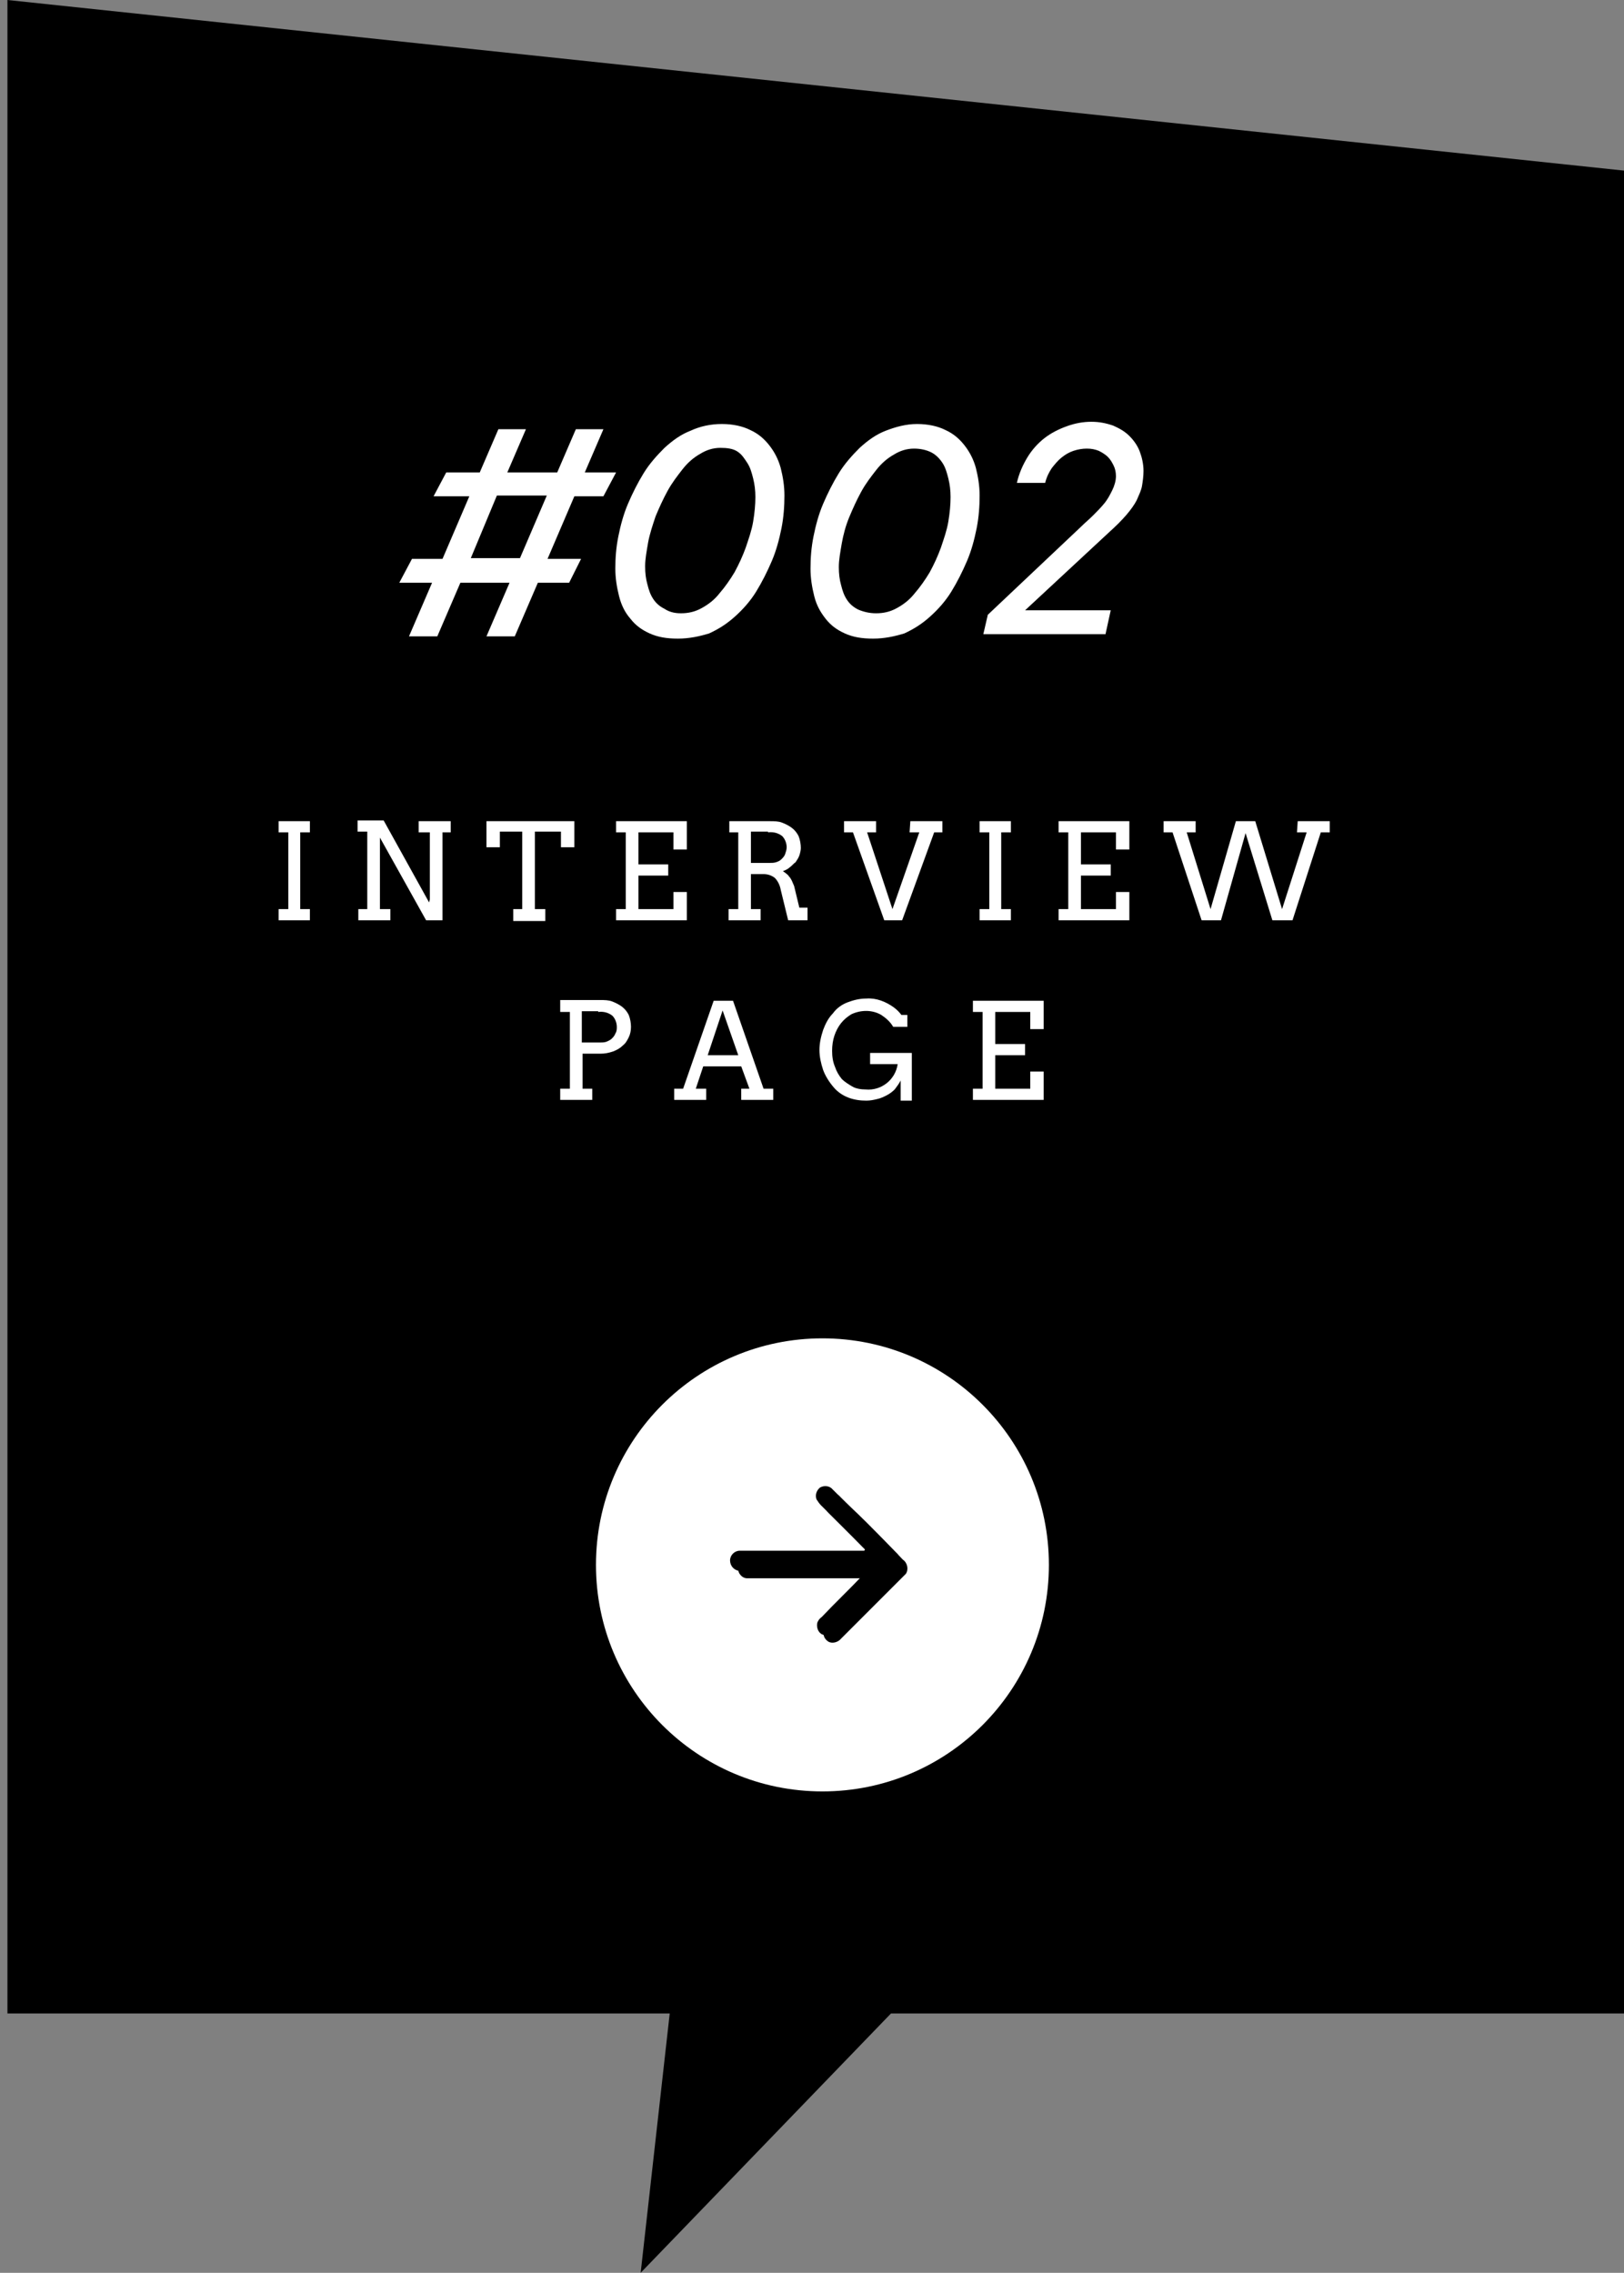
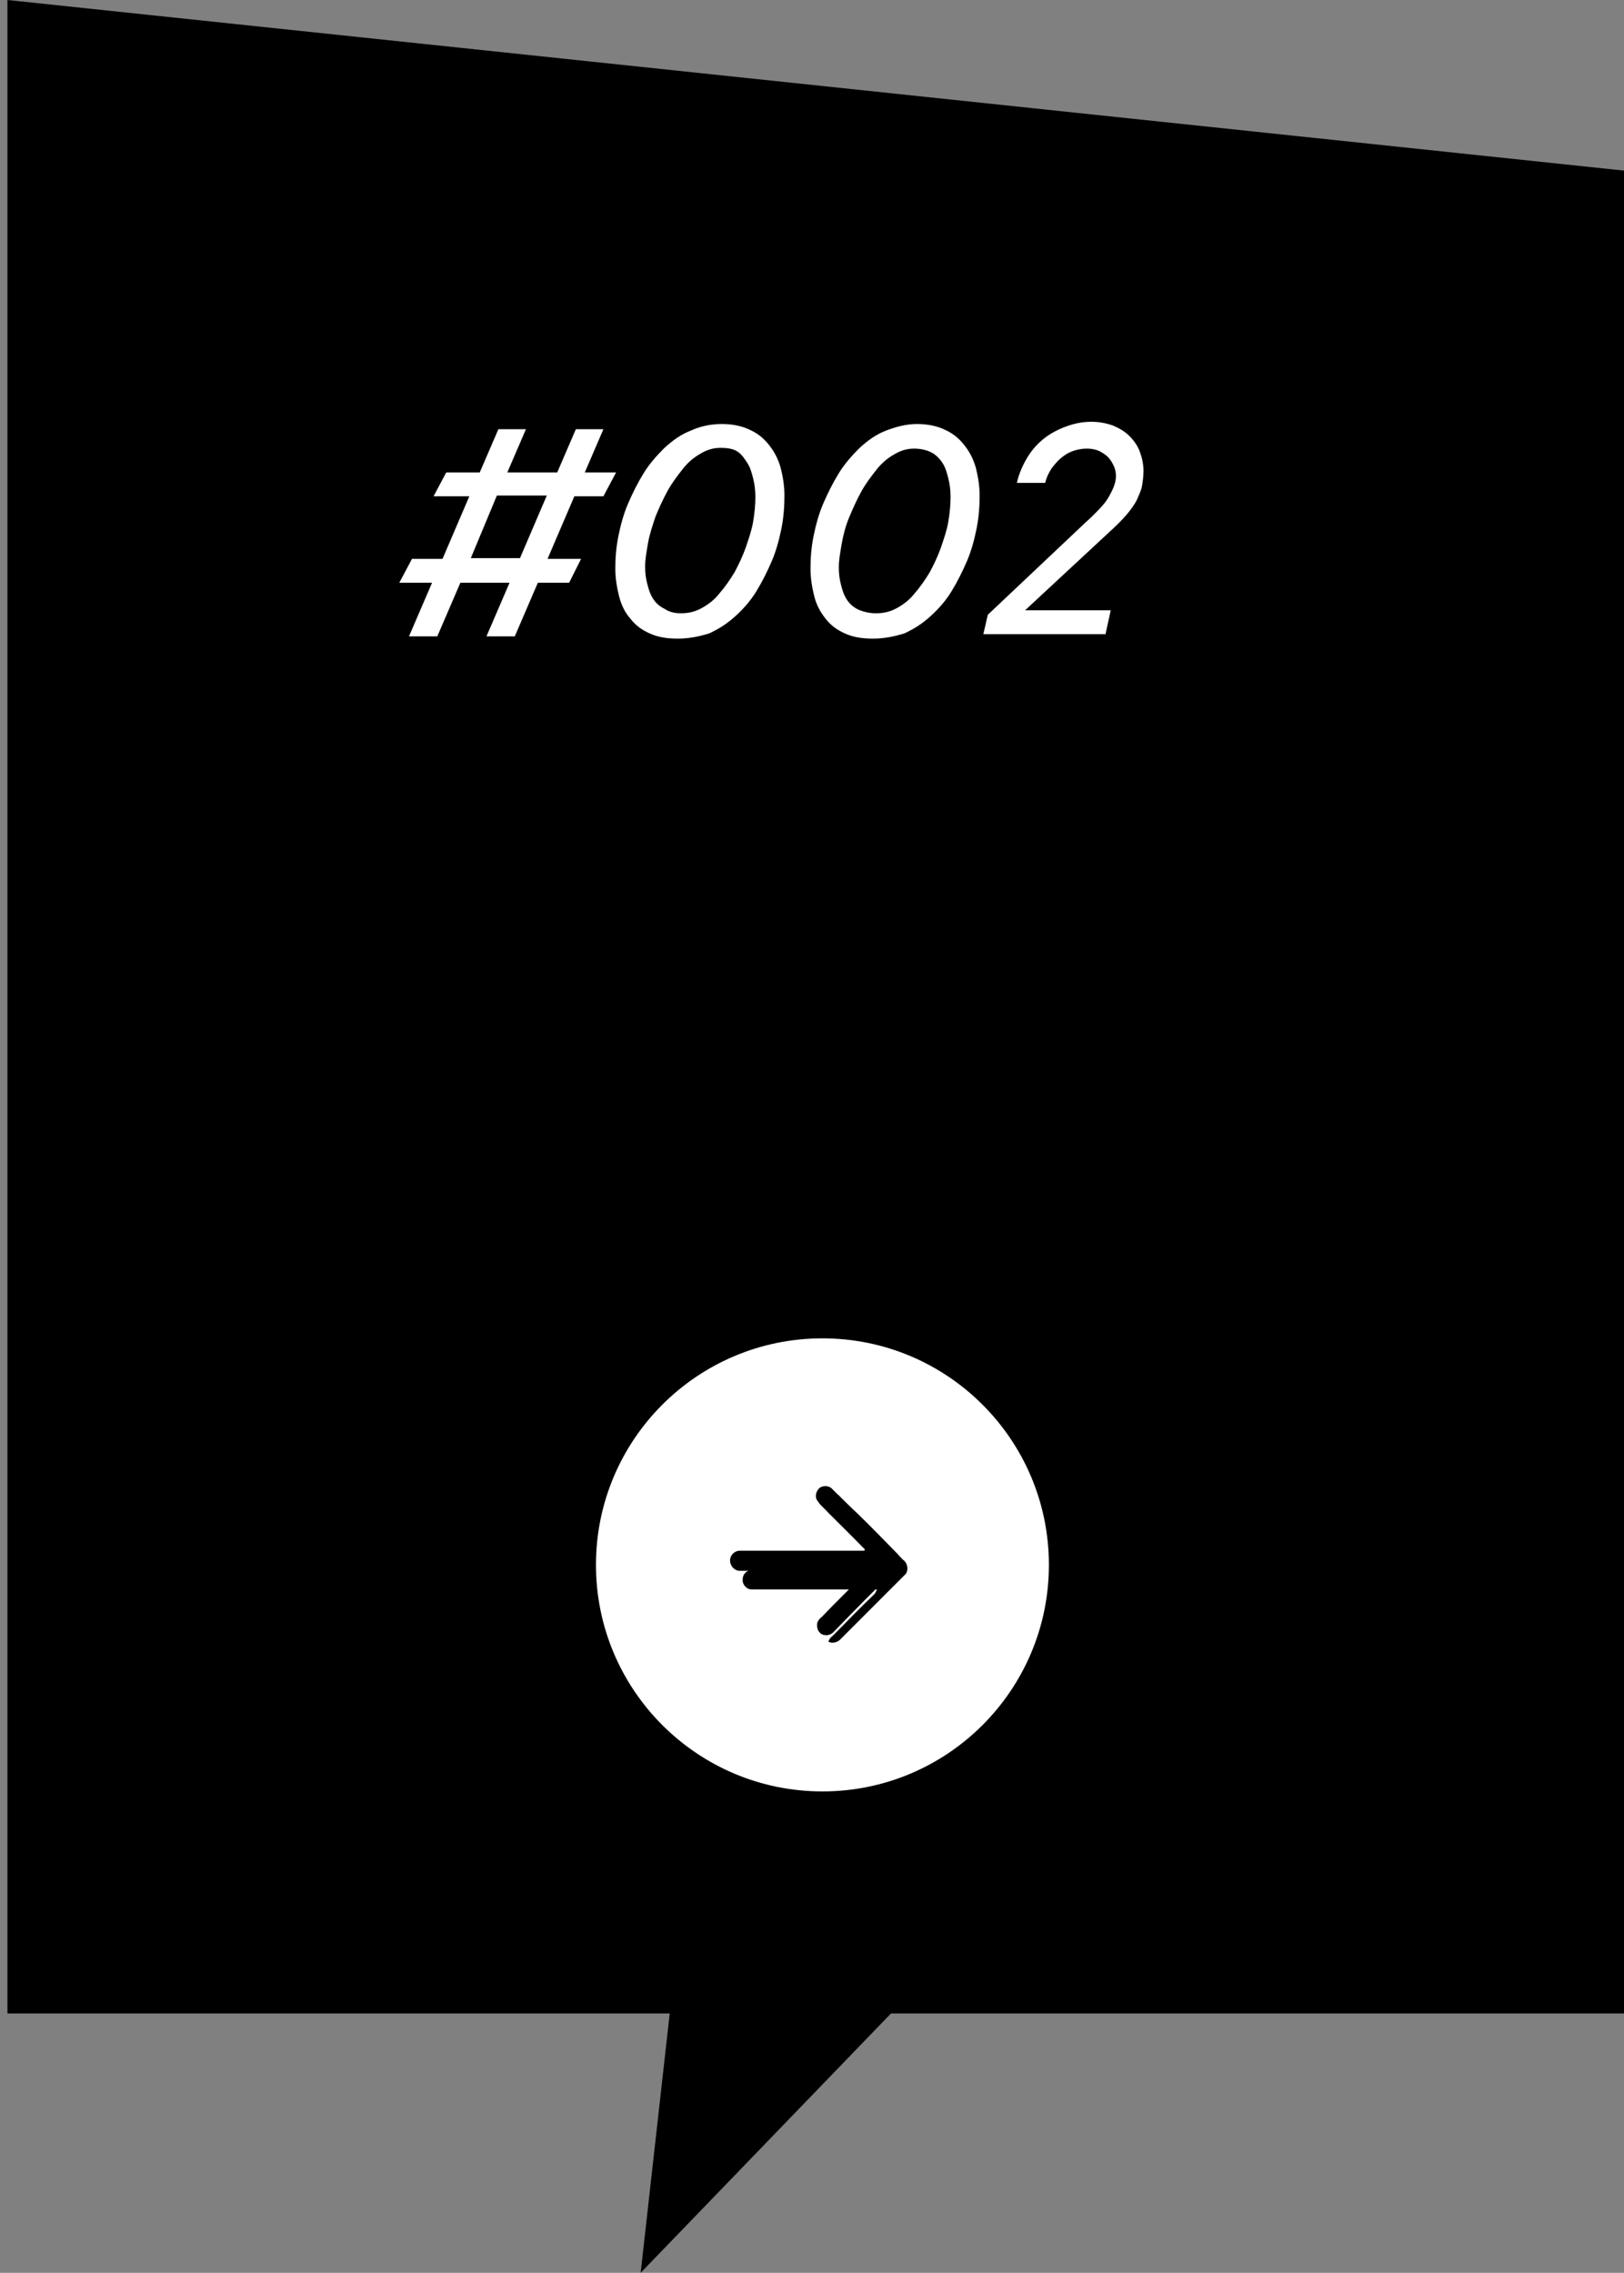
<svg xmlns="http://www.w3.org/2000/svg" version="1.1" id="artist_balloon02.svg" x="0px" y="0px" viewBox="0 0 218 305" style="enable-background:new 0 0 218 305;" xml:space="preserve">
  <rect x="0" y="0" width="218" height="305" fill="#808080" stroke="none" />
  <style type="text/css">
	.st0{fill:#FFFFFF;}
	.st1{enable-background:new    ;}
</style>
  <polygon points="1,0 1,270.2 89.9,270.2 86,305 119.6,270.2 219,270.2 219,23 " />
-   <path id="INTERVIEW_PAGE_1_" class="st0" d="M37.4,111.7h1.3V122h-1.3v1.5h4.2V122h-1.3v-10.3h1.3v-1.5h-4.2V111.7z M56.2,111.7h1.5  v9l-0.1,0.4l-6.1-11H48v1.5h1.3V122h-1.2v1.5h4.3V122H51v-9.6l6.2,11.1h2.2v-11.8h1.1v-1.5h-4.3L56.2,111.7L56.2,111.7z M68.9,123.6  h4.3V122h-1.4v-10.4h3.5v2.1h1.8v-3.5H65.3v3.5h1.8v-2.1h3V122h-1.2V123.6z M82.7,111.7h1.3V122h-1.3v1.5h9.5v-3.8h-1.8v2.3h-4.7  v-4.5h4V116h-4v-4.3h4.7v2.3h1.8v-3.8h-9.5V111.7L82.7,111.7z M97.8,111.7h1.3V122h-1.3v1.5h4.3V122h-1.3v-4.7h1.7  c0.6,0,1.1,0.2,1.5,0.5c0.4,0.4,0.7,1,0.8,1.6l1,4.1h2.6l0-1.7h-1.1l-0.7-2.9c-0.1-0.2-0.2-0.5-0.3-0.7c-0.1-0.2-0.2-0.4-0.4-0.6  c-0.1-0.2-0.3-0.3-0.4-0.4c-0.1-0.1-0.3-0.2-0.4-0.3c0.3-0.1,0.7-0.3,0.9-0.5c0.3-0.2,0.5-0.5,0.8-0.7c0.2-0.3,0.4-0.6,0.5-0.9  c0.1-0.3,0.2-0.7,0.2-1c0-0.5-0.1-1.1-0.3-1.6c-0.2-0.4-0.5-0.8-0.9-1.1c-0.4-0.3-0.8-0.5-1.3-0.7c-0.5-0.2-1.1-0.2-1.6-0.2h-5.5  V111.7L97.8,111.7z M103.1,111.7c0.7-0.1,1.4,0.1,1.9,0.5c0.4,0.4,0.6,1,0.6,1.5c0,0.3-0.1,0.6-0.2,0.9c-0.1,0.3-0.3,0.5-0.5,0.7  c-0.2,0.2-0.4,0.3-0.7,0.4c-0.3,0.1-0.6,0.1-0.9,0.1h-2.5v-4.2H103.1L103.1,111.7z M122.1,111.7h1.3l-3.6,10.3l-3.4-10.3h1.2v-1.5  h-4.3v1.5h1.2l4.2,11.8h2.4l4.3-11.8h1.1v-1.5h-4.3L122.1,111.7L122.1,111.7z M131.5,111.7h1.3V122h-1.3v1.5h4.2V122h-1.3v-10.3h1.3  v-1.5h-4.2V111.7z M142.1,111.7h1.3V122h-1.3v1.5h9.5v-3.8h-1.8v2.3h-4.7v-4.5h4V116h-4v-4.3h4.7v2.3h1.8v-3.8h-9.5V111.7  L142.1,111.7z M174.1,111.7h1.3l-3.3,10.3l-3.6-11.8h-2.6l-3.4,11.8l-3.2-10.3h1.2v-1.5h-4.3v1.5h1.2l3.9,11.8h2.6l3.3-11.7  l3.6,11.7h2.7l3.8-11.8h1.2v-1.5h-4.3L174.1,111.7L174.1,111.7z M75.2,135.8h1.3v10.3h-1.3v1.5h4.3v-1.5h-1.3v-4.7h2.4  c0.6,0,1.1-0.1,1.7-0.3c0.5-0.2,0.9-0.4,1.3-0.8c0.4-0.3,0.6-0.7,0.8-1.1c0.2-0.4,0.3-0.9,0.3-1.4c0-0.5-0.1-1.1-0.3-1.6  c-0.2-0.4-0.5-0.8-0.9-1.1c-0.4-0.3-0.8-0.5-1.3-0.7c-0.5-0.2-1.1-0.2-1.6-0.2h-5.4V135.8L75.2,135.8z M80.3,135.8  c0.7-0.1,1.4,0.1,1.9,0.5c0.4,0.4,0.6,1,0.6,1.5c0,0.3,0,0.6-0.2,0.9c-0.1,0.3-0.3,0.5-0.5,0.7c-0.2,0.2-0.5,0.3-0.7,0.4  c-0.3,0.1-0.6,0.1-0.9,0.1h-2.4v-4.2H80.3L80.3,135.8z M99.5,147.6h4.3v-1.5h-1.3l-4.1-11.8h-2.6l-4.1,11.8h-1.2v1.5h4.3v-1.5h-1.4  l1-3h5.1l1.1,3h-1.1L99.5,147.6L99.5,147.6z M97,135.6l2.1,6H95L97,135.6z M122.4,147.7v-6.4h-5.6v1.5h3.7c-0.3,2.1-2.2,3.6-4.3,3.4  c-0.6,0-1.3-0.1-1.8-0.4c-0.5-0.3-1-0.6-1.4-1c-0.4-0.5-0.7-1-0.9-1.6c-0.3-0.7-0.4-1.4-0.4-2.2c0-0.7,0.1-1.4,0.3-2  c0.2-0.6,0.5-1.2,0.9-1.7c0.4-0.5,0.9-0.9,1.4-1.2c1.3-0.6,2.8-0.6,4,0.1c0.6,0.4,1.2,0.9,1.6,1.6h1.9v-1.6H121  c-0.3-0.4-0.6-0.7-1-1c-1.1-0.8-2.4-1.3-3.7-1.2c-0.9,0-1.7,0.2-2.5,0.5c-0.8,0.3-1.5,0.8-2,1.5c-0.6,0.6-1,1.4-1.3,2.2  c-0.3,0.9-0.5,1.8-0.5,2.7c0,0.9,0.2,1.8,0.5,2.7c0.3,0.8,0.8,1.6,1.4,2.3c0.5,0.6,1.2,1.1,2,1.4c0.8,0.3,1.6,0.4,2.4,0.4  c0.5,0,1-0.1,1.4-0.2c0.5-0.1,0.9-0.3,1.3-0.5c0.4-0.2,0.8-0.5,1.1-0.8c0.3-0.4,0.6-0.8,0.8-1.2v2.7L122.4,147.7L122.4,147.7z   M130.6,135.8h1.3v10.3h-1.3v1.5h9.5v-3.8h-1.8v2.3h-4.7v-4.5h4v-1.5h-4v-4.3h4.7v2.3h1.8v-3.8h-9.5V135.8L130.6,135.8z" />
  <circle id="楕円形_530_1_" class="st0" cx="110.4" cy="210" r="30.4" />
-   <path id="シェイプ_531_1_" d="M117.1,209c-0.1-0.2-0.3-0.3-0.4-0.5c-1.8-1.8-3.7-3.7-5.5-5.5c-0.2-0.2-0.4-0.5-0.6-0.8  c-0.2-0.7,0.1-1.4,0.8-1.7c0.5-0.2,1.1,0,1.4,0.4c1.1,1.1,2.2,2.2,3.4,3.3c1.7,1.7,3.4,3.4,5,5.1c0.6,0.4,0.8,1.3,0.4,1.9  c-0.1,0.1-0.2,0.2-0.3,0.3c-2.8,2.8-5.6,5.6-8.4,8.4c-0.4,0.5-1.2,0.7-1.7,0.4c-0.5-0.3-0.8-0.9-0.6-1.5c0.1-0.3,0.3-0.6,0.6-0.8  c1.8-1.8,3.6-3.7,5.5-5.5c0.2-0.2,0.3-0.4,0.4-0.7h-15.9c-0.3,0-0.6,0-0.9,0c-0.7,0-1.3-0.7-1.2-1.4c0-0.7,0.6-1.2,1.2-1.2  c0.3,0,0.6,0,0.9,0H117C117.1,209.1,117.1,209,117.1,209z" />
+   <path id="シェイプ_531_1_" d="M117.1,209c-0.1-0.2-0.3-0.3-0.4-0.5c-1.8-1.8-3.7-3.7-5.5-5.5c-0.2-0.2-0.4-0.5-0.6-0.8  c-0.2-0.7,0.1-1.4,0.8-1.7c0.5-0.2,1.1,0,1.4,0.4c1.1,1.1,2.2,2.2,3.4,3.3c1.7,1.7,3.4,3.4,5,5.1c0.6,0.4,0.8,1.3,0.4,1.9  c-0.1,0.1-0.2,0.2-0.3,0.3c-2.8,2.8-5.6,5.6-8.4,8.4c-0.4,0.5-1.2,0.7-1.7,0.4c0.1-0.3,0.3-0.6,0.6-0.8  c1.8-1.8,3.6-3.7,5.5-5.5c0.2-0.2,0.3-0.4,0.4-0.7h-15.9c-0.3,0-0.6,0-0.9,0c-0.7,0-1.3-0.7-1.2-1.4c0-0.7,0.6-1.2,1.2-1.2  c0.3,0,0.6,0,0.9,0H117C117.1,209.1,117.1,209,117.1,209z" />
  <g class="st1">
    <path class="st0" d="M59.9,63.4h4.5l2.5-5.8h3.7l-2.5,5.8h6.7l2.5-5.8H81l-2.5,5.8h4.2L81,66.6h-3.9l-3.6,8.4h4.5l-1.6,3.2h-4.2   l-3.1,7.2h-3.8l3.1-7.2h-6.6l-3.1,7.2h-3.8l3.1-7.2h-4.4l1.7-3.2h4.1l3.6-8.4h-4.8L59.9,63.4z M63.2,74.9h6.6l3.6-8.4h-6.7   L63.2,74.9z" />
    <path class="st0" d="M91,85.7c-1.5,0-2.7-0.2-3.8-0.7s-1.9-1.1-2.6-2c-0.7-0.8-1.2-1.8-1.5-3c-0.3-1.2-0.5-2.4-0.5-3.7   c0-1.4,0.1-2.8,0.4-4.3s0.7-3,1.3-4.4c0.6-1.4,1.3-2.8,2.1-4.1c0.8-1.3,1.8-2.4,2.8-3.4c1.1-1,2.2-1.8,3.5-2.3   c1.3-0.6,2.7-0.9,4.2-0.9c1.5,0,2.8,0.3,3.8,0.8c1.1,0.5,1.9,1.2,2.6,2.1c0.7,0.9,1.2,1.9,1.5,3c0.3,1.2,0.5,2.4,0.5,3.7   c0,1.4-0.1,2.9-0.4,4.4c-0.3,1.5-0.7,3-1.3,4.4c-0.6,1.4-1.3,2.8-2.1,4.1c-0.8,1.3-1.8,2.4-2.8,3.3c-1.1,1-2.2,1.7-3.5,2.3   C93.9,85.4,92.5,85.7,91,85.7z M91.4,82.3c1,0,1.9-0.2,2.8-0.7s1.7-1.1,2.4-2c0.7-0.8,1.4-1.8,2-2.8c0.6-1.1,1.1-2.2,1.5-3.3   c0.4-1.2,0.8-2.3,1-3.5c0.2-1.2,0.3-2.3,0.3-3.3c0-0.9-0.1-1.7-0.3-2.5c-0.2-0.8-0.4-1.5-0.8-2.1S99.6,61,99,60.6s-1.4-0.5-2.3-0.5   c-1,0-1.9,0.3-2.7,0.8c-0.9,0.5-1.7,1.2-2.4,2.1c-0.7,0.9-1.4,1.8-2,2.9c-0.6,1.1-1.1,2.2-1.6,3.4c-0.4,1.2-0.8,2.4-1,3.5   c-0.2,1.2-0.4,2.2-0.4,3.2c0,0.9,0.1,1.7,0.3,2.4c0.2,0.8,0.4,1.4,0.8,2c0.4,0.6,0.9,1,1.5,1.3C89.8,82.1,90.5,82.3,91.4,82.3z" />
    <path class="st0" d="M117.2,85.7c-1.5,0-2.7-0.2-3.8-0.7s-1.9-1.1-2.6-2s-1.2-1.8-1.5-3c-0.3-1.2-0.5-2.4-0.5-3.7   c0-1.4,0.1-2.8,0.4-4.3s0.7-3,1.3-4.4c0.6-1.4,1.3-2.8,2.1-4.1c0.8-1.3,1.8-2.4,2.8-3.4c1.1-1,2.2-1.8,3.5-2.3s2.7-0.9,4.2-0.9   c1.5,0,2.8,0.3,3.8,0.8c1.1,0.5,1.9,1.2,2.6,2.1c0.7,0.9,1.2,1.9,1.5,3c0.3,1.2,0.5,2.4,0.5,3.7c0,1.4-0.1,2.9-0.4,4.4   s-0.7,3-1.3,4.4c-0.6,1.4-1.3,2.8-2.1,4.1c-0.8,1.3-1.8,2.4-2.8,3.3c-1.1,1-2.2,1.7-3.5,2.3C120.1,85.4,118.7,85.7,117.2,85.7z    M117.6,82.3c1,0,1.9-0.2,2.8-0.7s1.7-1.1,2.4-2c0.7-0.8,1.4-1.8,2-2.8c0.6-1.1,1.1-2.2,1.5-3.3c0.4-1.2,0.8-2.3,1-3.5   c0.2-1.2,0.3-2.3,0.3-3.3c0-0.9-0.1-1.7-0.3-2.5c-0.2-0.8-0.4-1.5-0.8-2.1s-0.9-1.1-1.5-1.4s-1.4-0.5-2.3-0.5c-1,0-1.9,0.3-2.7,0.8   c-0.9,0.5-1.7,1.2-2.4,2.1c-0.7,0.9-1.4,1.8-2,2.9c-0.6,1.1-1.1,2.2-1.6,3.4s-0.8,2.4-1,3.5c-0.2,1.2-0.4,2.2-0.4,3.2   c0,0.9,0.1,1.7,0.3,2.4c0.2,0.8,0.4,1.4,0.8,2c0.4,0.6,0.9,1,1.5,1.3C115.9,82.1,116.7,82.3,117.6,82.3z" />
    <path class="st0" d="M132.6,82.5l12.6-11.9c0.5-0.5,1-0.9,1.5-1.4c0.5-0.5,1-1,1.5-1.6c0.5-0.6,0.8-1.2,1.1-1.8   c0.3-0.6,0.5-1.3,0.5-1.9c0-0.5-0.1-1-0.3-1.4c-0.2-0.4-0.4-0.8-0.8-1.2c-0.3-0.3-0.8-0.6-1.2-0.8c-0.5-0.2-1-0.3-1.6-0.3   c-0.6,0-1.2,0.1-1.8,0.3c-0.6,0.2-1.1,0.5-1.6,0.9c-0.5,0.4-0.9,0.9-1.3,1.4c-0.4,0.6-0.7,1.2-0.9,2h-3.8c0.3-1.3,0.8-2.4,1.4-3.4   s1.4-1.9,2.3-2.6c0.9-0.7,1.9-1.2,3-1.6c1.1-0.4,2.2-0.6,3.3-0.6c1.1,0,2,0.2,2.9,0.5c0.9,0.4,1.6,0.8,2.2,1.4   c0.6,0.6,1.1,1.3,1.4,2.1c0.3,0.8,0.5,1.7,0.5,2.6c0,0.7-0.1,1.4-0.2,2c-0.1,0.6-0.4,1.2-0.7,1.9c-0.3,0.6-0.8,1.3-1.4,2   c-0.6,0.7-1.4,1.5-2.4,2.4l-11.2,10.4h11.5l-0.7,3.2H132L132.6,82.5z" />
  </g>
  <path id="シェイプ_531" d="M116.1,207.9c-0.1-0.1-0.3-0.3-0.4-0.4c-1.8-1.9-3.7-3.7-5.5-5.5c-0.2-0.2-0.4-0.5-0.6-0.8  c-0.2-0.6,0-1.2,0.5-1.6c0.6-0.3,1.3-0.2,1.7,0.3c1.1,1.1,2.2,2.2,3.4,3.3c1.7,1.7,3.4,3.4,5,5.1c0.6,0.4,0.8,1.3,0.4,1.9  c-0.1,0.1-0.2,0.2-0.3,0.3c-2.8,2.8-5.6,5.6-8.3,8.4c-0.4,0.5-1.1,0.7-1.7,0.4c-0.5-0.3-0.7-0.9-0.6-1.5c0.1-0.3,0.3-0.6,0.6-0.8  c1.8-1.9,3.7-3.7,5.5-5.6c0.2-0.1,0.4-0.4,0.4-0.6H99.2c-0.7-0.1-1.2-0.7-1.2-1.4c0-0.7,0.6-1.3,1.3-1.3H116  C116.1,208,116.1,208,116.1,207.9z" />
</svg>